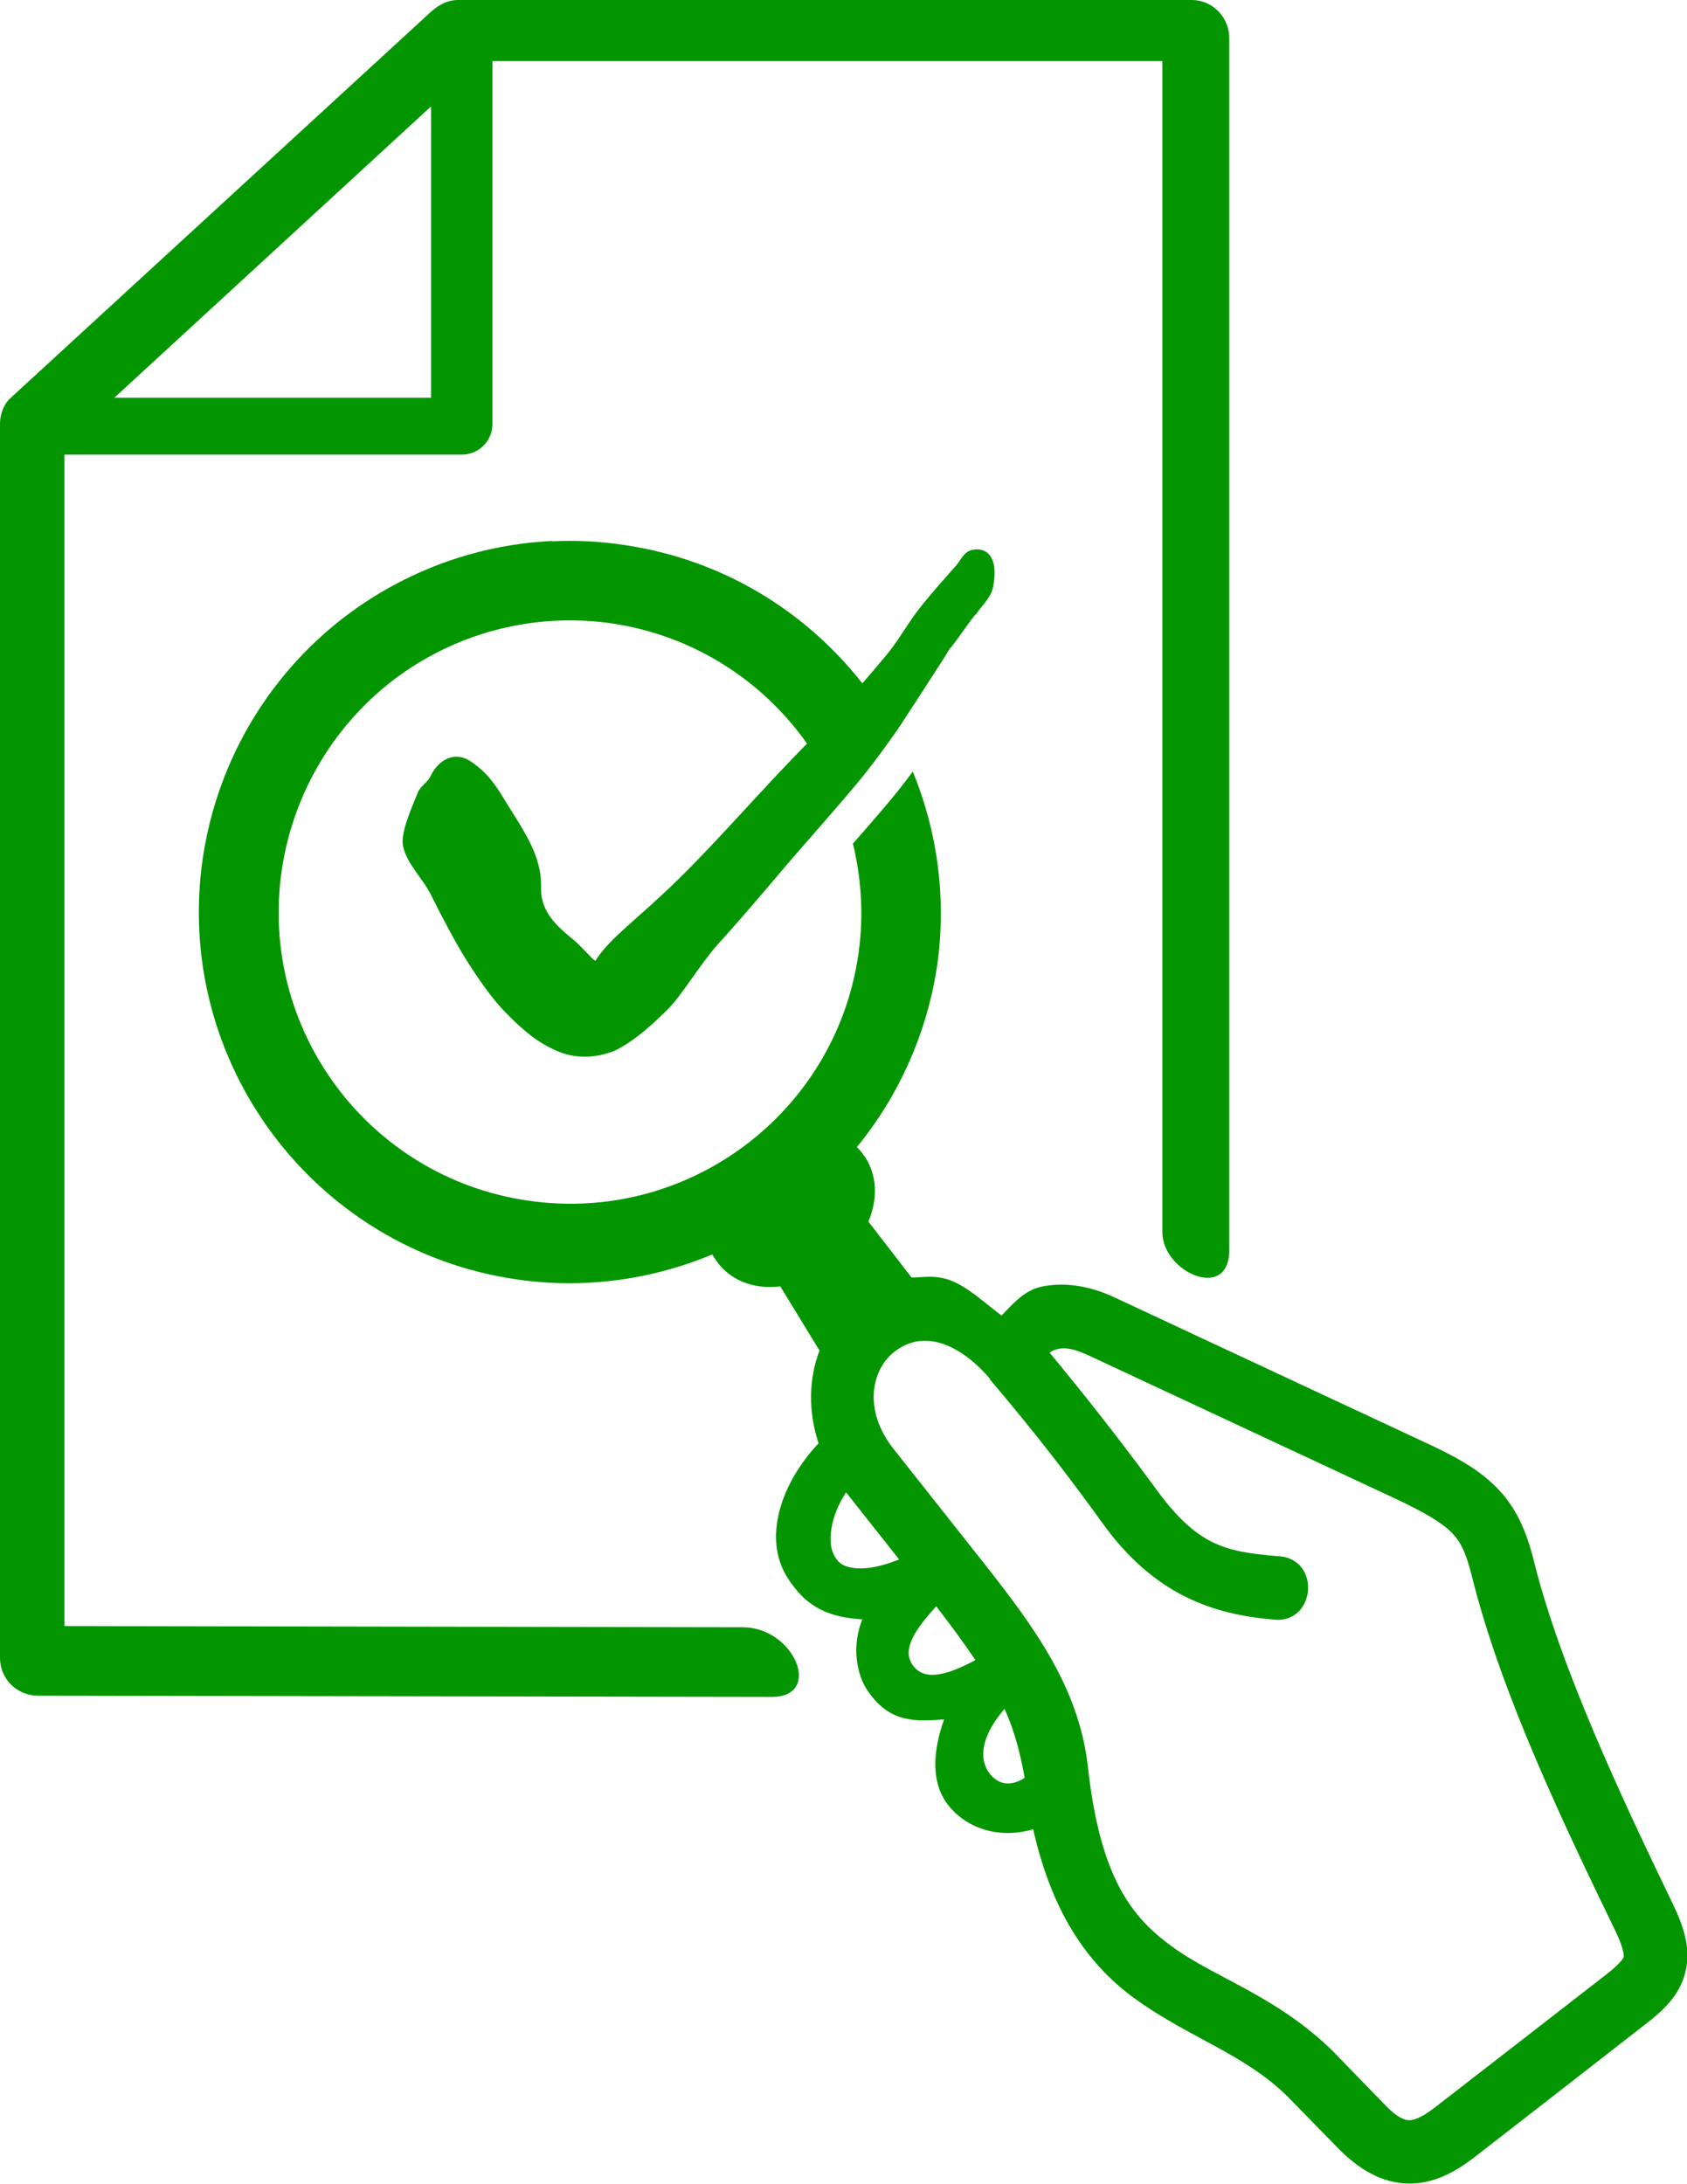
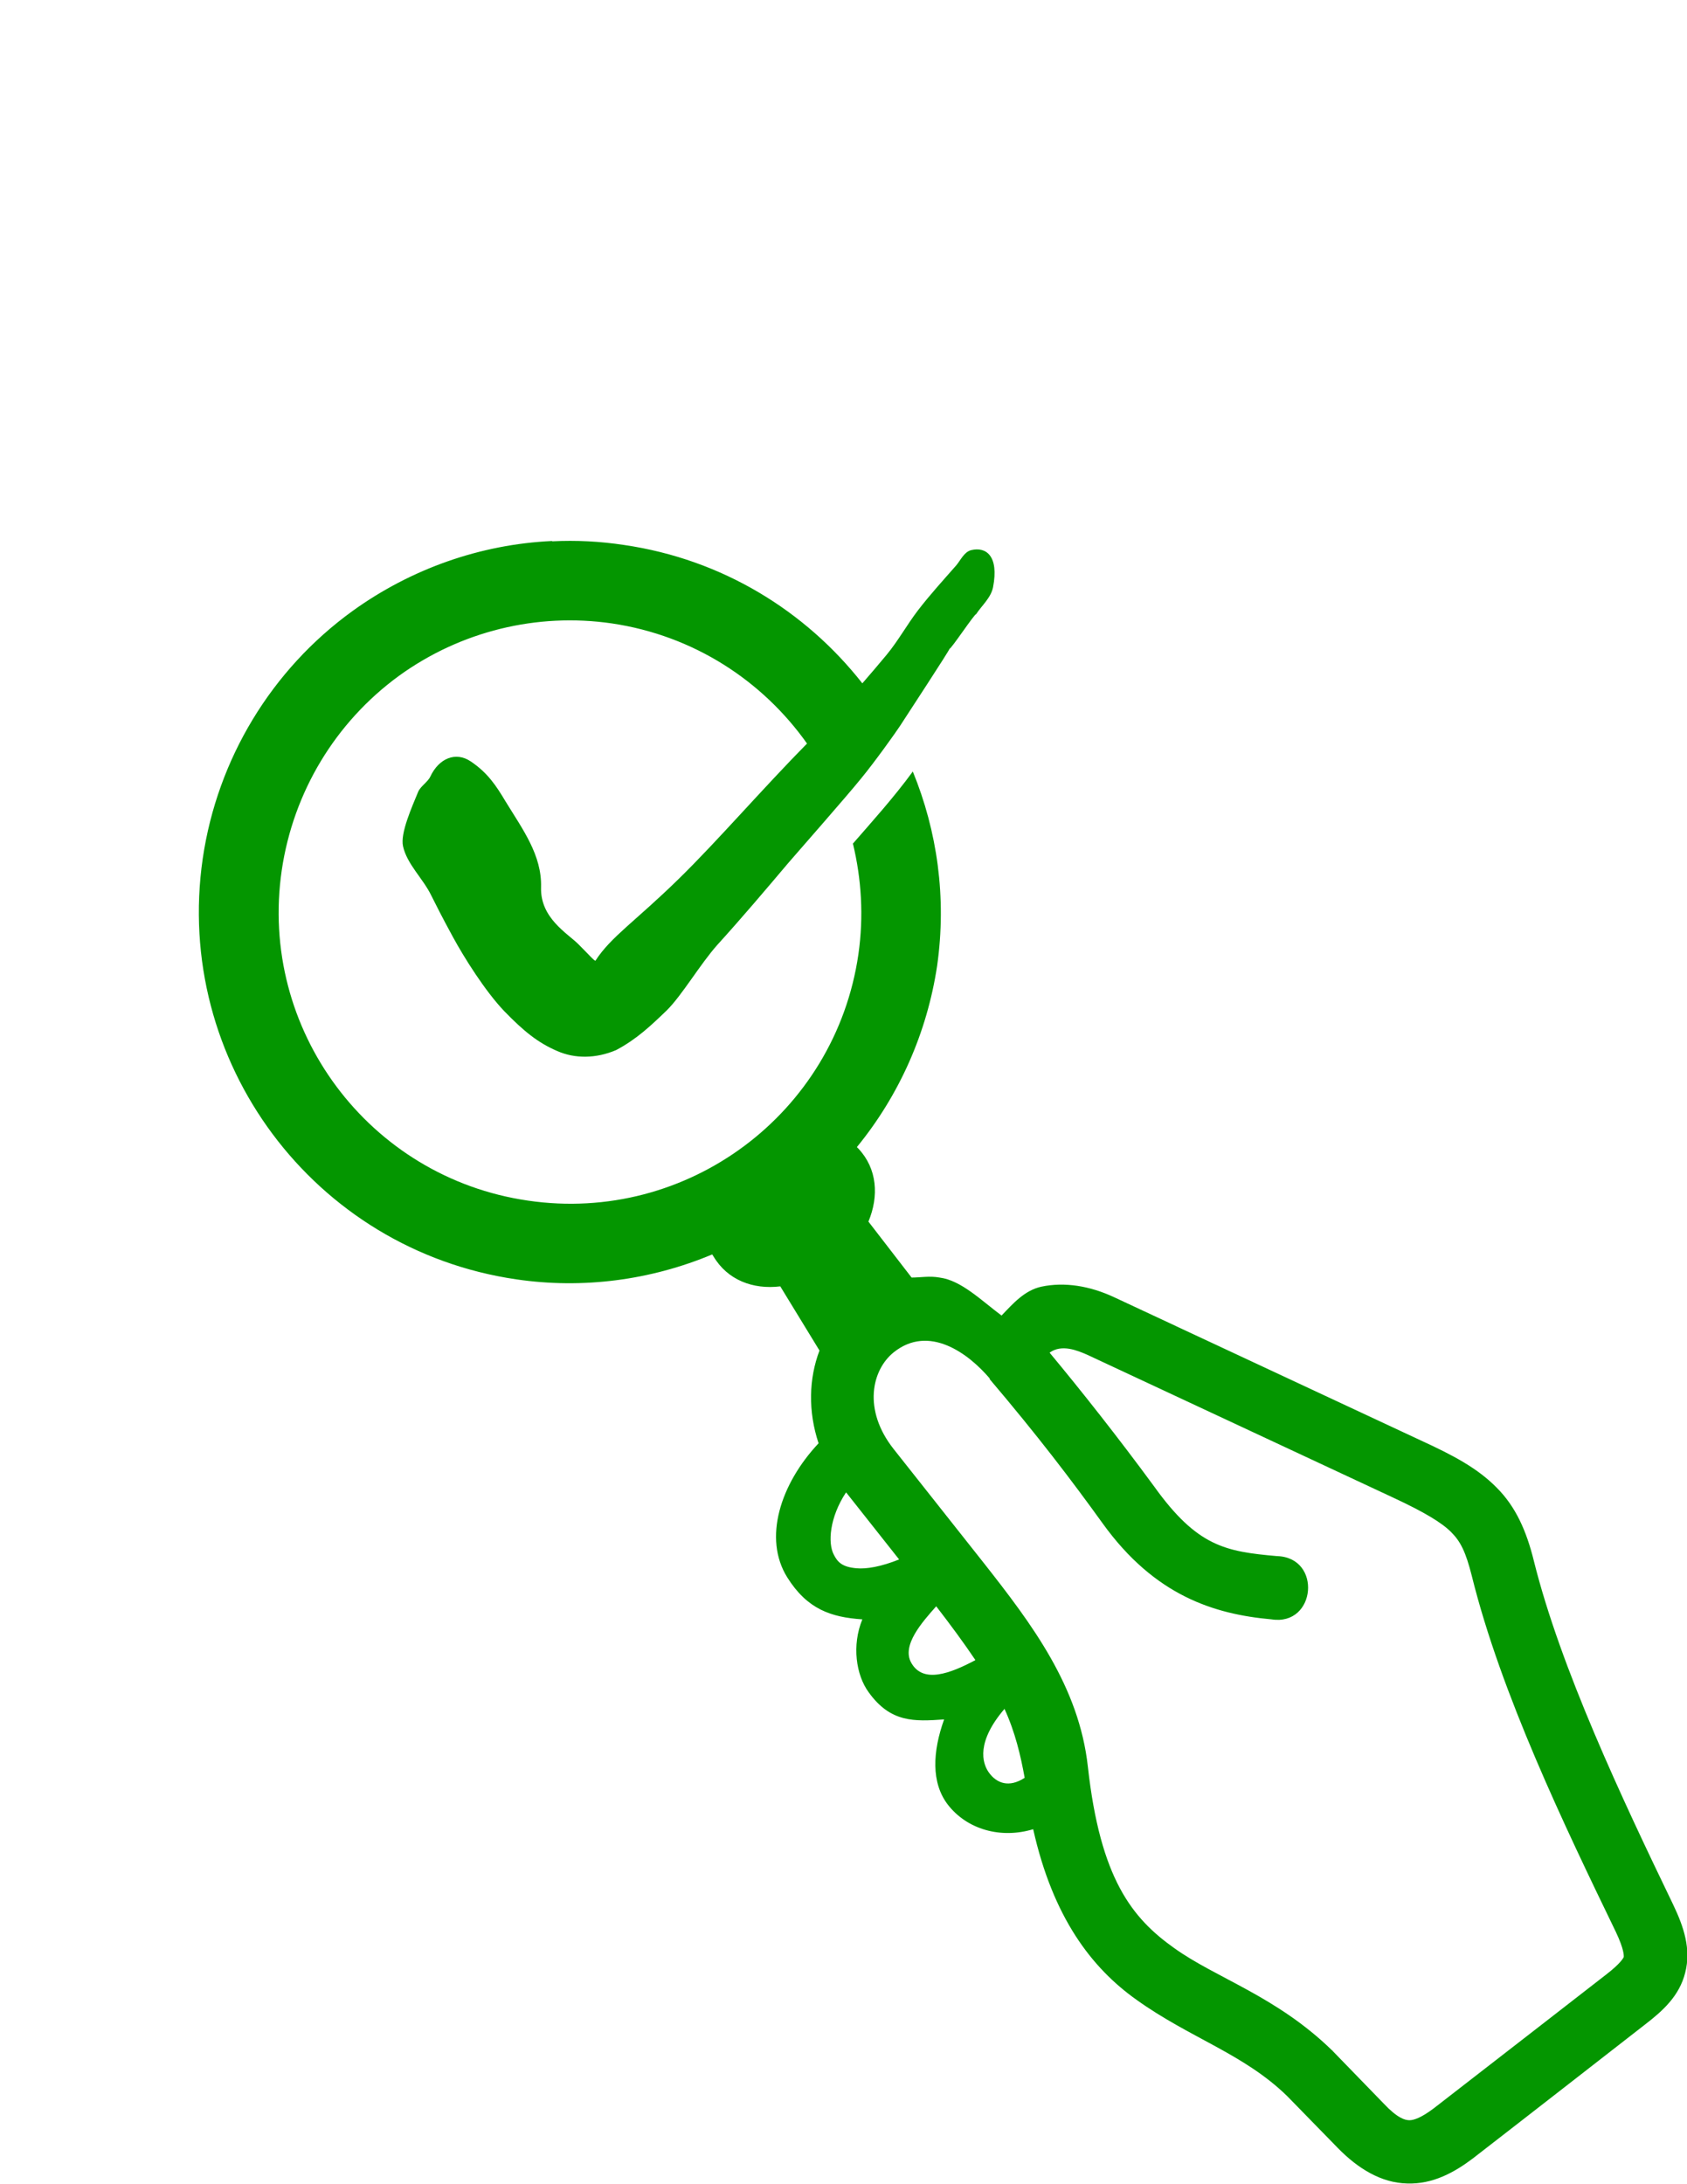
<svg xmlns="http://www.w3.org/2000/svg" id="Layer_2" data-name="Layer 2" viewBox="0 0 55.5 71.81">
  <defs>
    <style>
      .cls-1 {
        fill-rule: evenodd;
      }

      .cls-1, .cls-2 {
        fill: #049600;
        stroke-width: 0px;
      }
    </style>
  </defs>
  <g id="Layer_1-2" data-name="Layer 1">
    <path class="cls-1" d="m33.04,56.18c.36.78.54,1.56.67,2.28-.52.34-.92.17-1.16-.15-.26-.34-.42-1.05.5-2.12Zm-2.24-3.36c.47.61.9,1.19,1.29,1.77-.83.44-1.72.78-2.11.09-.33-.58.37-1.35.82-1.86Zm-2.96-3.74l1.74,2.2c-.6.24-1.08.32-1.4.29-.46-.04-.62-.19-.75-.45-.2-.38-.14-1.22.4-2.04Zm4.71-3.74c1.58,1.86,2.7,3.33,3.73,4.76,1.71,2.37,3.66,2.98,5.55,3.15,1.47.23,1.67-2.04.18-2.08-1.69-.15-2.62-.31-4.04-2.29-1.19-1.62-2.4-3.15-3.44-4.4.4-.29.92-.07,1.24.07l10.07,4.7c1.03.48,1.59.82,1.9,1.13.31.31.48.65.68,1.44.96,3.88,3.06,8.24,4.74,11.71.28.59.26.79.26.82-.01.03-.1.21-.58.58,0,0-4.03,3.13-5.66,4.39-.42.32-.67.4-.81.4-.15,0-.4-.07-.85-.55l-1.67-1.72s-.01-.02-.03-.03c-1.83-1.78-3.81-2.37-5.19-3.36-1.38-.98-2.43-2.27-2.84-5.96-.29-2.64-1.84-4.69-3.43-6.71l-2.96-3.74c-1.02-1.29-.72-2.6,0-3.18,1.16-.93,2.46.03,3.17.87Zm-14.39-27.55c-2.35.11-4.63.91-6.56,2.3-2.67,1.93-4.45,4.87-4.93,8.14-.97,6.67,3.65,12.87,10.32,13.84,2.18.32,4.41.03,6.44-.82l.04.06c.46.78,1.3,1.1,2.2.99l1.29,2.11c-.35.92-.38,2-.03,3.05-1.26,1.34-1.83,3.13-1.03,4.41.66,1.05,1.44,1.31,2.47,1.38-.35.85-.21,1.83.21,2.4.72,1,1.5.96,2.48.89-.38,1.06-.43,2.08.12,2.8.64.83,1.76,1.13,2.81.81.65,2.9,1.92,4.56,3.4,5.61,1.76,1.26,3.52,1.77,4.95,3.16l1.66,1.7c.68.7,1.45,1.16,2.29,1.18.84.03,1.55-.36,2.16-.82,1.63-1.26,5.66-4.4,5.66-4.4.6-.46,1.14-.95,1.33-1.71.2-.77-.04-1.5-.4-2.25-1.67-3.46-3.7-7.76-4.58-11.3-.24-.97-.59-1.77-1.22-2.4-.63-.64-1.42-1.06-2.51-1.56l-10.07-4.7c-.81-.38-1.64-.51-2.4-.35-.55.12-.93.55-1.31.95-.67-.5-1.33-1.16-2.04-1.25-.33-.06-.63,0-.92,0l-1.42-1.84c.35-.84.29-1.74-.33-2.4l-.05-.05c1.4-1.71,2.31-3.77,2.64-5.96.32-2.25,0-4.44-.8-6.39-.62.85-1.37,1.68-1.97,2.37.28,1.16.36,2.39.18,3.64-.76,5.24-5.63,8.87-10.87,8.1-5.24-.76-8.87-5.63-8.1-10.87.38-2.56,1.76-4.86,3.86-6.39,2.02-1.46,4.53-2.08,7-1.72,2.7.4,4.96,1.89,6.42,3.95-1.44,1.46-2.99,3.25-4.21,4.44-1.44,1.41-2.24,1.91-2.75,2.7-.04.01-.2-.18-.56-.54-.36-.36-1.26-.86-1.23-1.87.03-1.06-.6-1.9-1.17-2.83-.31-.52-.59-.94-1.14-1.31-.5-.34-1.05-.1-1.33.49-.08.18-.32.32-.4.5-.2.49-.6,1.37-.5,1.8.13.59.66,1.06.93,1.62.17.34.34.68.71,1.36.37.68,1.06,1.78,1.69,2.44.64.66,1.11,1.04,1.74,1.31.59.26,1.28.25,1.94-.03.68-.36,1.15-.81,1.66-1.3.5-.49,1.1-1.52,1.67-2.16.8-.88,1.57-1.79,2.34-2.7.31-.36,1.92-2.19,2.38-2.76.47-.57,1.16-1.54,1.29-1.74.18-.28,1.65-2.52,1.63-2.54.04.03.83-1.16.87-1.13.19-.29.49-.54.56-.89.2-1.03-.23-1.34-.72-1.22-.23.06-.34.32-.49.5-.43.49-.86.96-1.26,1.48-.36.47-.65,1-1.03,1.46-.29.35-.54.64-.8.94-1.87-2.38-4.61-4.08-7.84-4.55-.79-.12-1.58-.16-2.36-.12Z" />
-     <path class="cls-2" d="m14.18,3.5v9.58H3.76L14.18,3.5ZM15.06,0C14.67,0,14.35.22,14.11.45L.29,13.14c-.19.22-.29.5-.29.8v40.58c0,.69.56,1.24,1.25,1.24l24.14.04c1.7,0,.74-2.29-.95-2.29l-22.32-.04V14.95h13.07c.56,0,1.01-.45,1.01-1V2.01h22.04v38.51c0,1.31,2.18,2.28,2.2.62V1.25c0-.69-.56-1.26-1.25-1.25H15.06Z" />
  </g>
</svg>